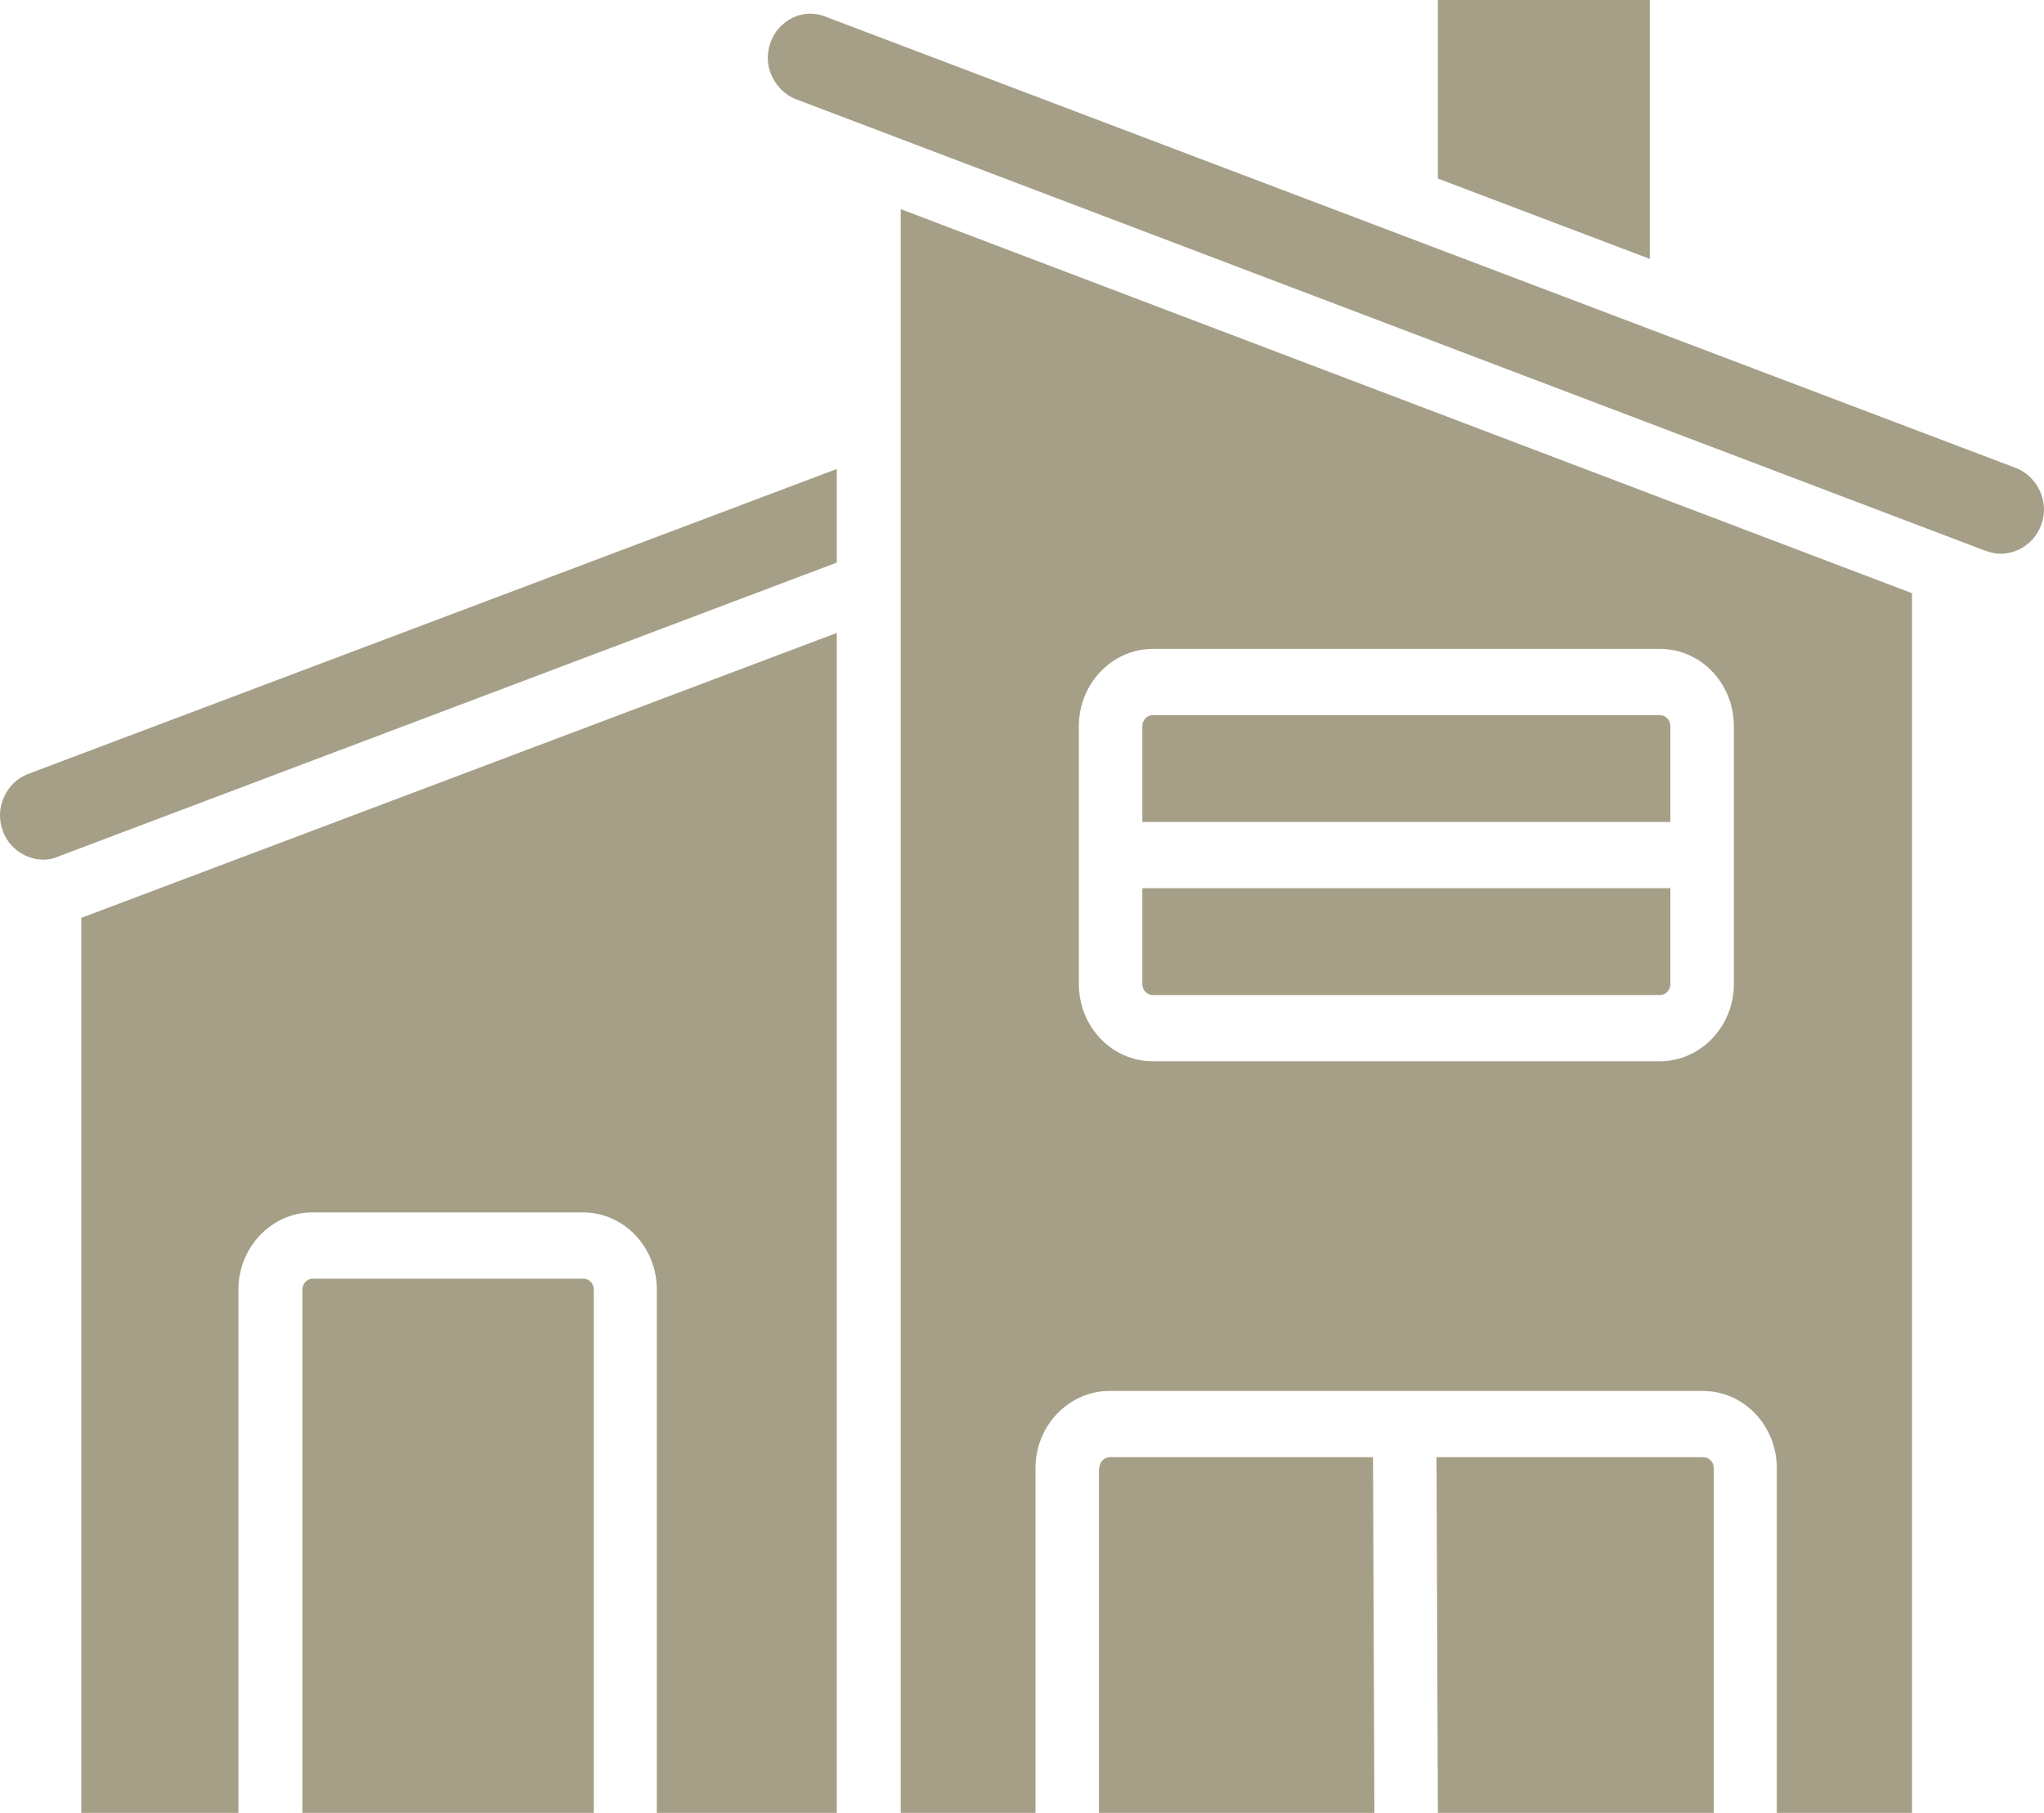
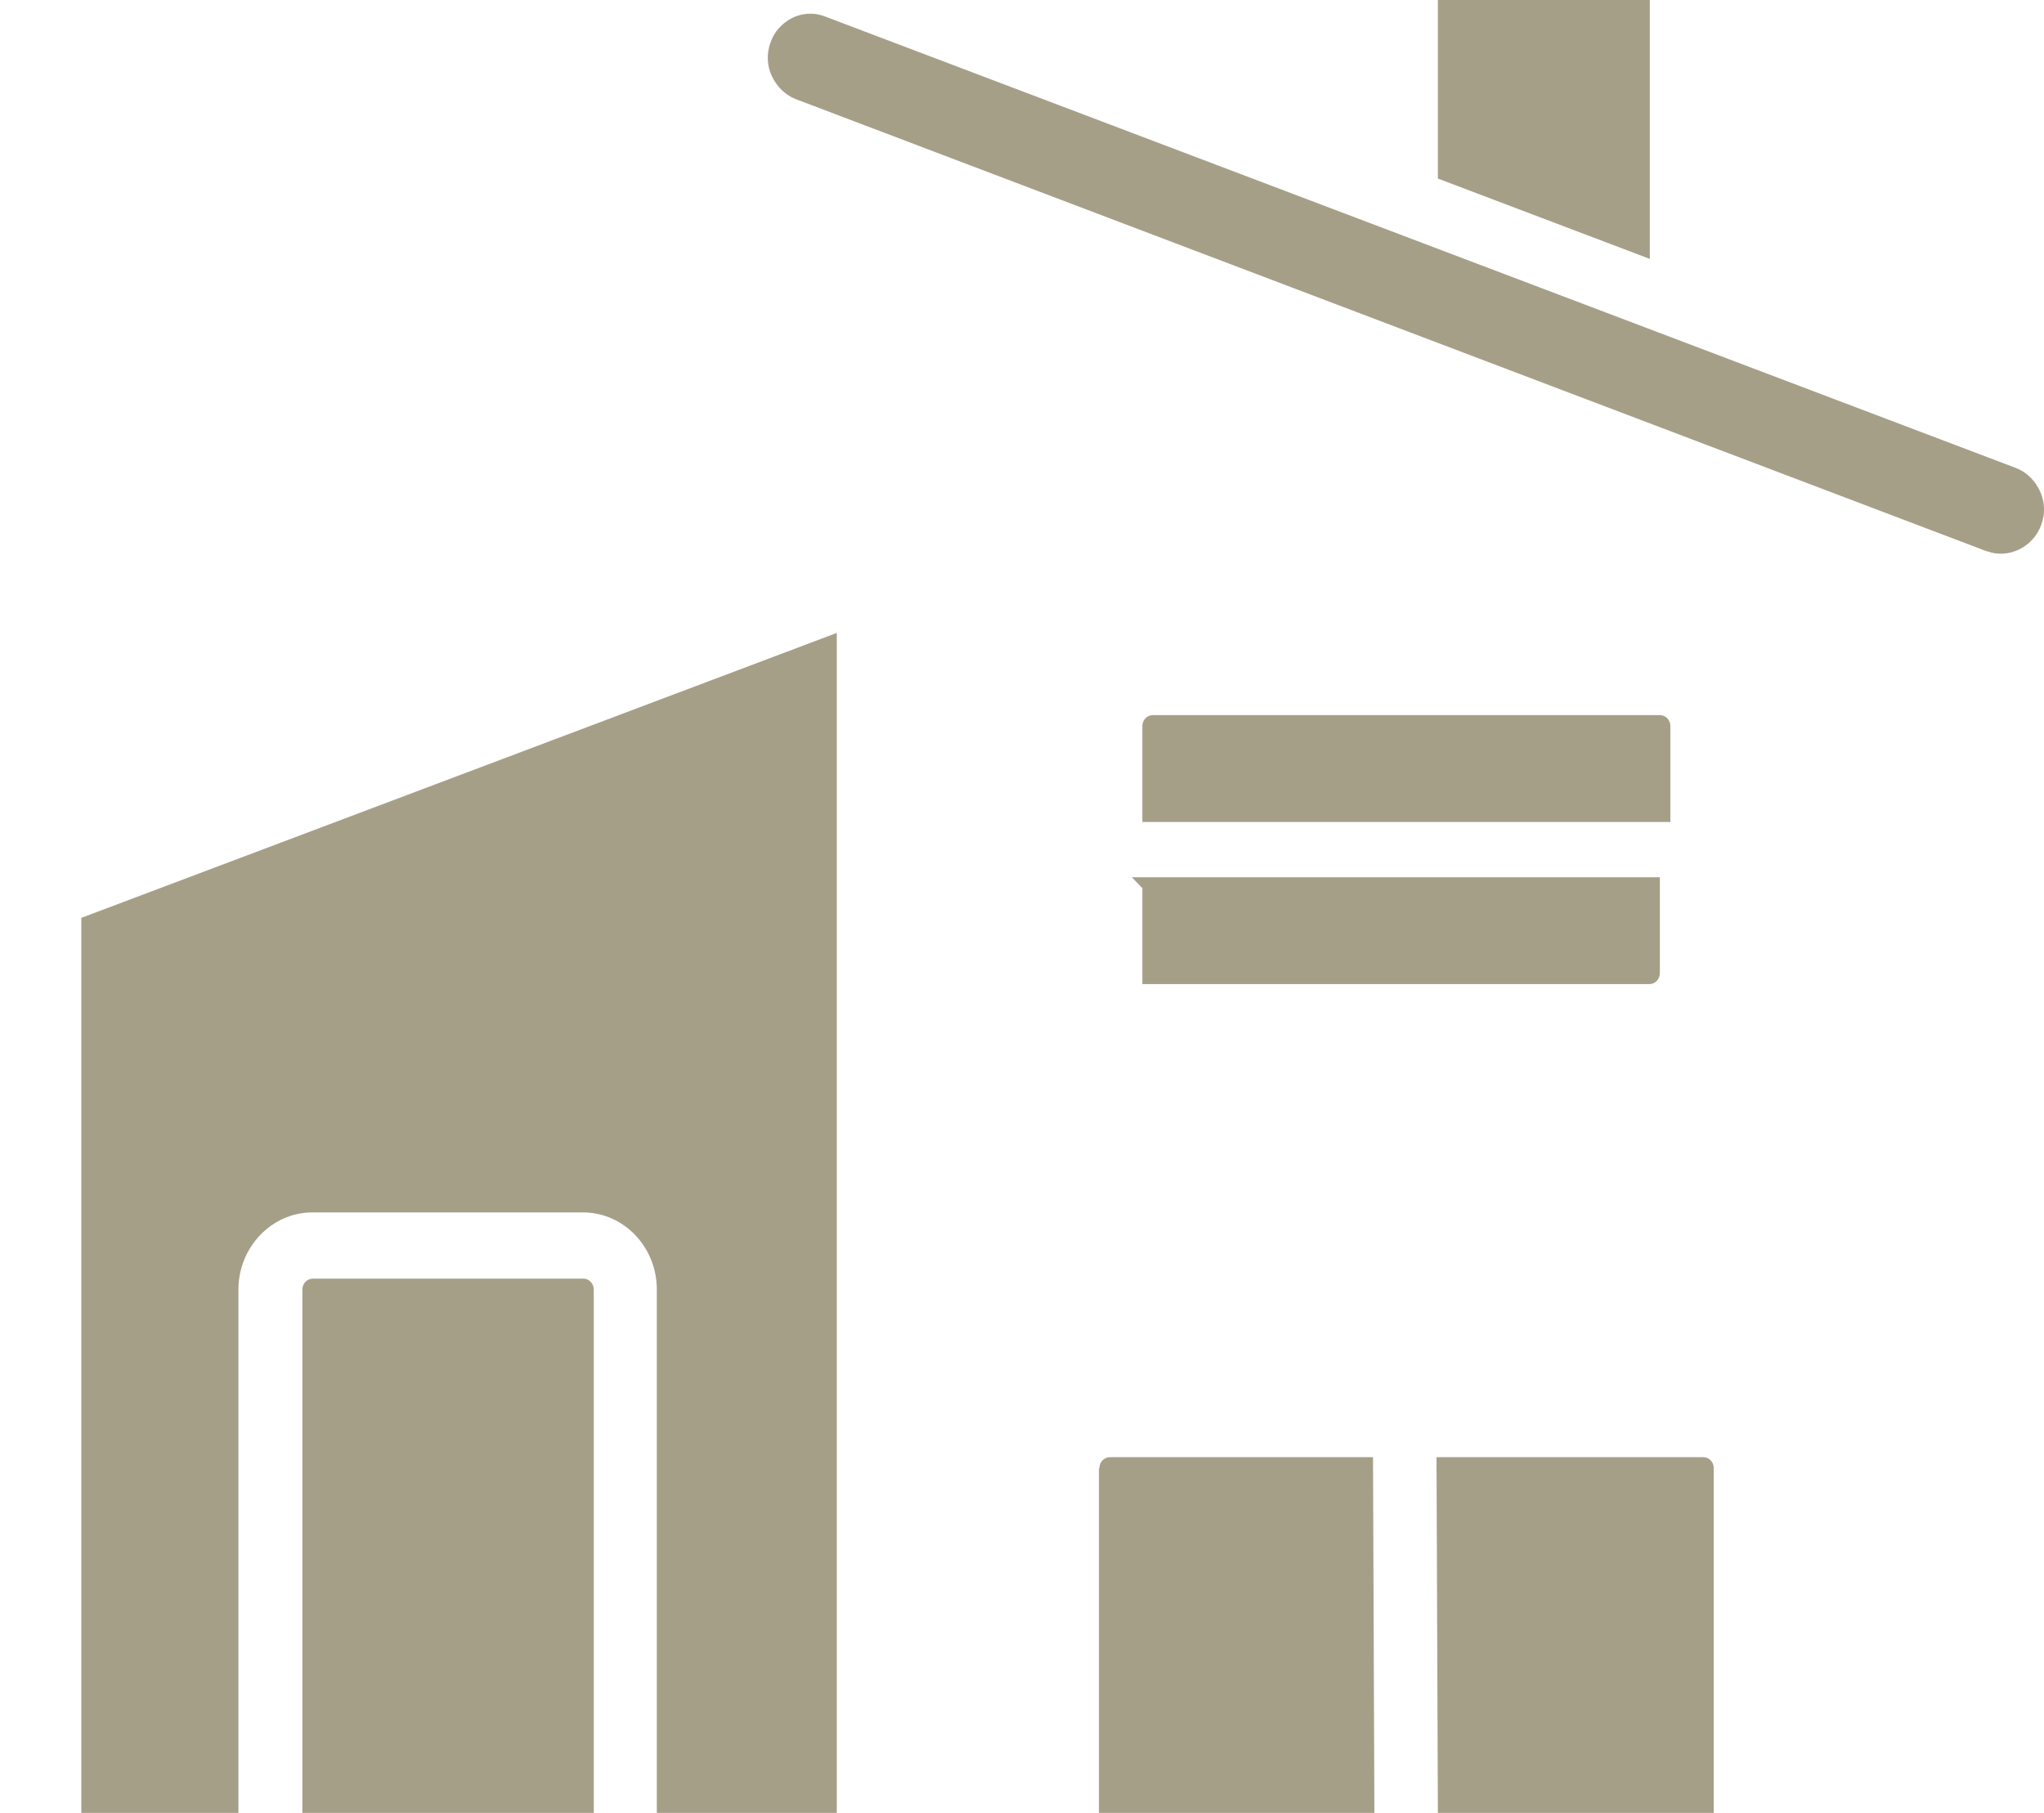
<svg xmlns="http://www.w3.org/2000/svg" id="Layer_2" data-name="Layer 2" viewBox="0 0 44.75 39.7">
  <defs>
    <style>
      .cls-1 {
        fill: #a69f88;
      }
    </style>
  </defs>
  <g id="Layer_2-2" data-name="Layer 2">
    <g id="Layer_1-2" data-name="Layer 1-2">
      <g>
        <path class="cls-1" d="M18.32,39.7V13.86L1.78,20.1v19.6h3.44v-11.46c0-.93.73-1.69,1.62-1.69h5.92c.9,0,1.62.76,1.62,1.69v11.46h3.94Z" />
        <path class="cls-1" d="M12.77,28h-5.92c-.13,0-.23.11-.23.24v11.46h6.38v-11.46c0-.13-.1-.24-.23-.24Z" />
-         <path class="cls-1" d="M1.24,18.77l17.08-6.45v-2.05L.61,16.95c-.23.09-.42.27-.52.5-.11.23-.12.5-.03.74.17.49.73.76,1.19.58h-.01Z" />
        <polygon class="cls-1" points="36.12 5.67 36.12 0 31.48 0 31.48 3.91 36.12 5.67" />
-         <path class="cls-1" d="M25.01,19.45v2.1c0,.13.1.24.23.24h11.1c.13,0,.23-.11.23-.24v-2.1h-11.57.01Z" />
+         <path class="cls-1" d="M25.01,19.45v2.1h11.1c.13,0,.23-.11.23-.24v-2.1h-11.57.01Z" />
        <path class="cls-1" d="M37.29,31.91h-5.84l.03,7.79h6.04v-7.55c0-.13-.1-.24-.23-.24Z" />
        <path class="cls-1" d="M24.06,32.15v7.55h6.03l-.03-7.79h-5.76c-.13,0-.23.11-.23.24h-.01Z" />
        <path class="cls-1" d="M36.57,18v-2.1c0-.13-.1-.24-.23-.24h-11.1c-.13,0-.23.11-.23.24v2.1h11.57-.01Z" />
-         <path class="cls-1" d="M41.86,39.7V12.99L19.72,4.58v35.12h2.95v-7.55c0-.93.73-1.69,1.62-1.69h12.99c.9,0,1.62.76,1.62,1.69v7.55h2.96ZM37.96,21.55c0,.93-.73,1.69-1.62,1.69h-11.1c-.9,0-1.62-.76-1.62-1.69v-5.65c0-.93.73-1.69,1.62-1.69h11.1c.9,0,1.62.76,1.62,1.69v5.65Z" />
        <path class="cls-1" d="M43.5,12.07c.47.18,1.02-.09,1.19-.58.09-.24.08-.5-.03-.74-.11-.23-.29-.41-.52-.5L18.06.36c-.1-.04-.21-.06-.32-.06-.13,0-.27.03-.39.09-.22.11-.4.3-.48.54-.09.24-.08.51.03.74s.29.41.52.5l26.07,9.9h0Z" />
      </g>
    </g>
  </g>
</svg>